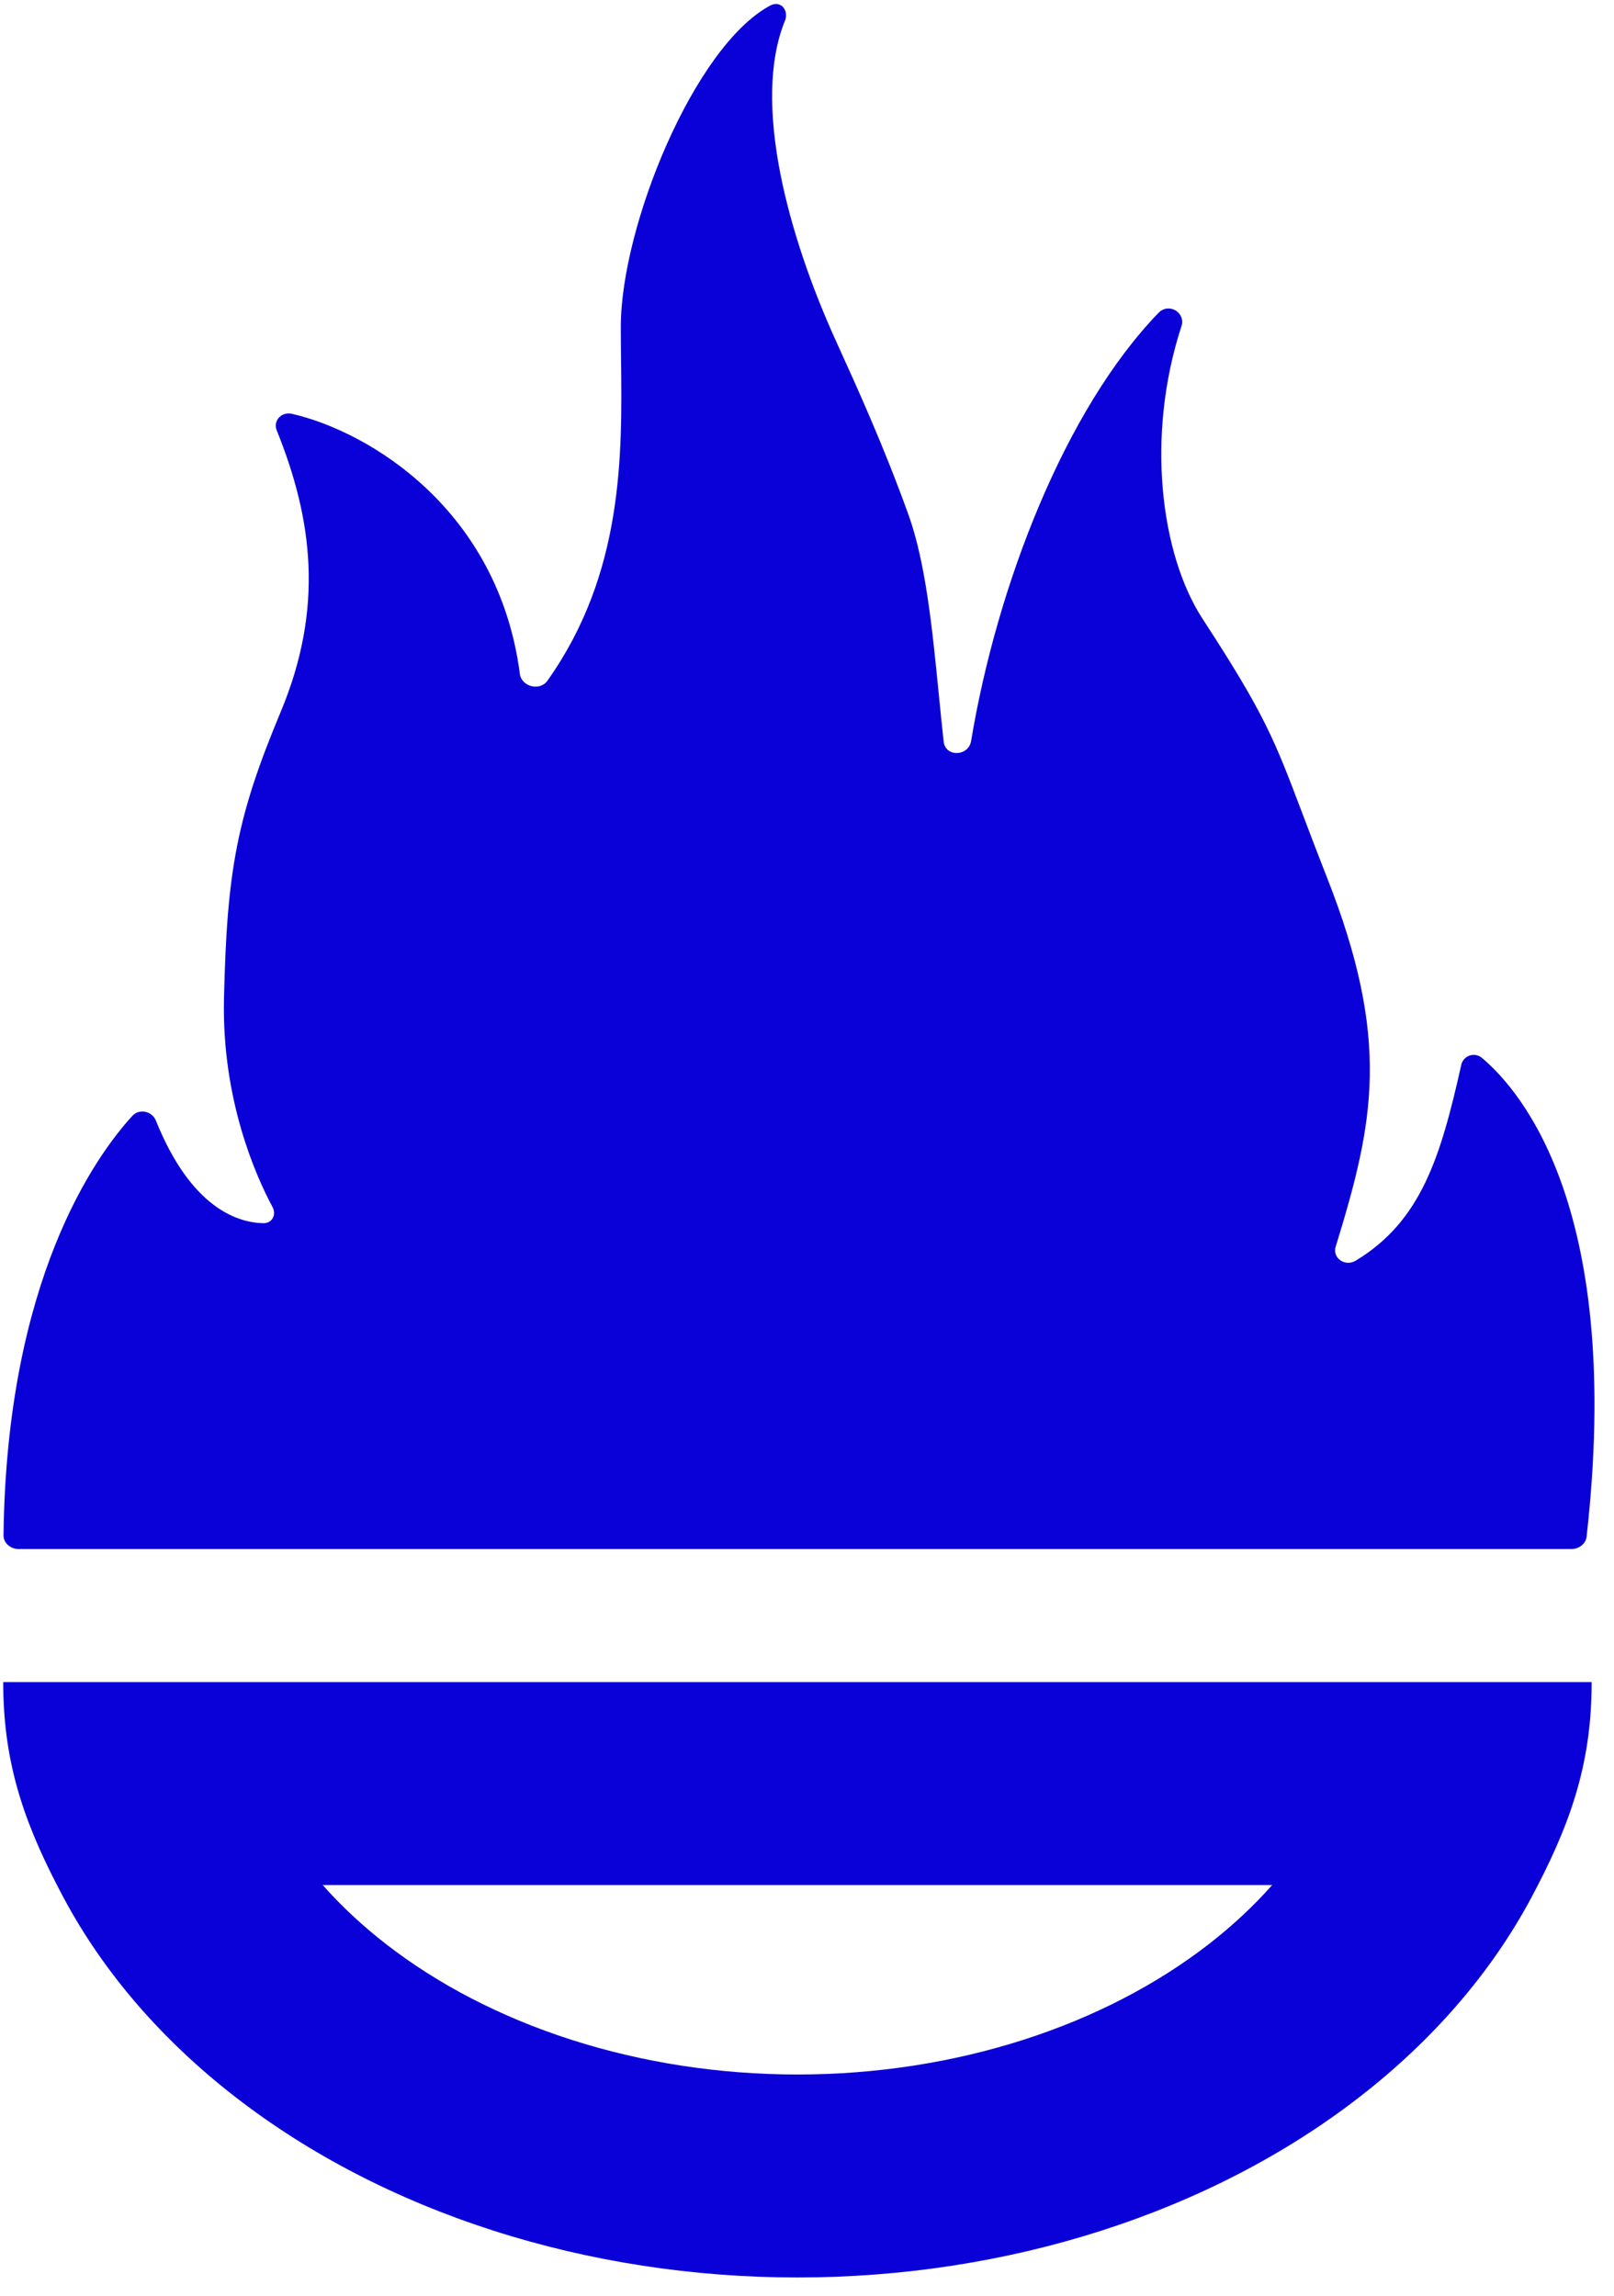
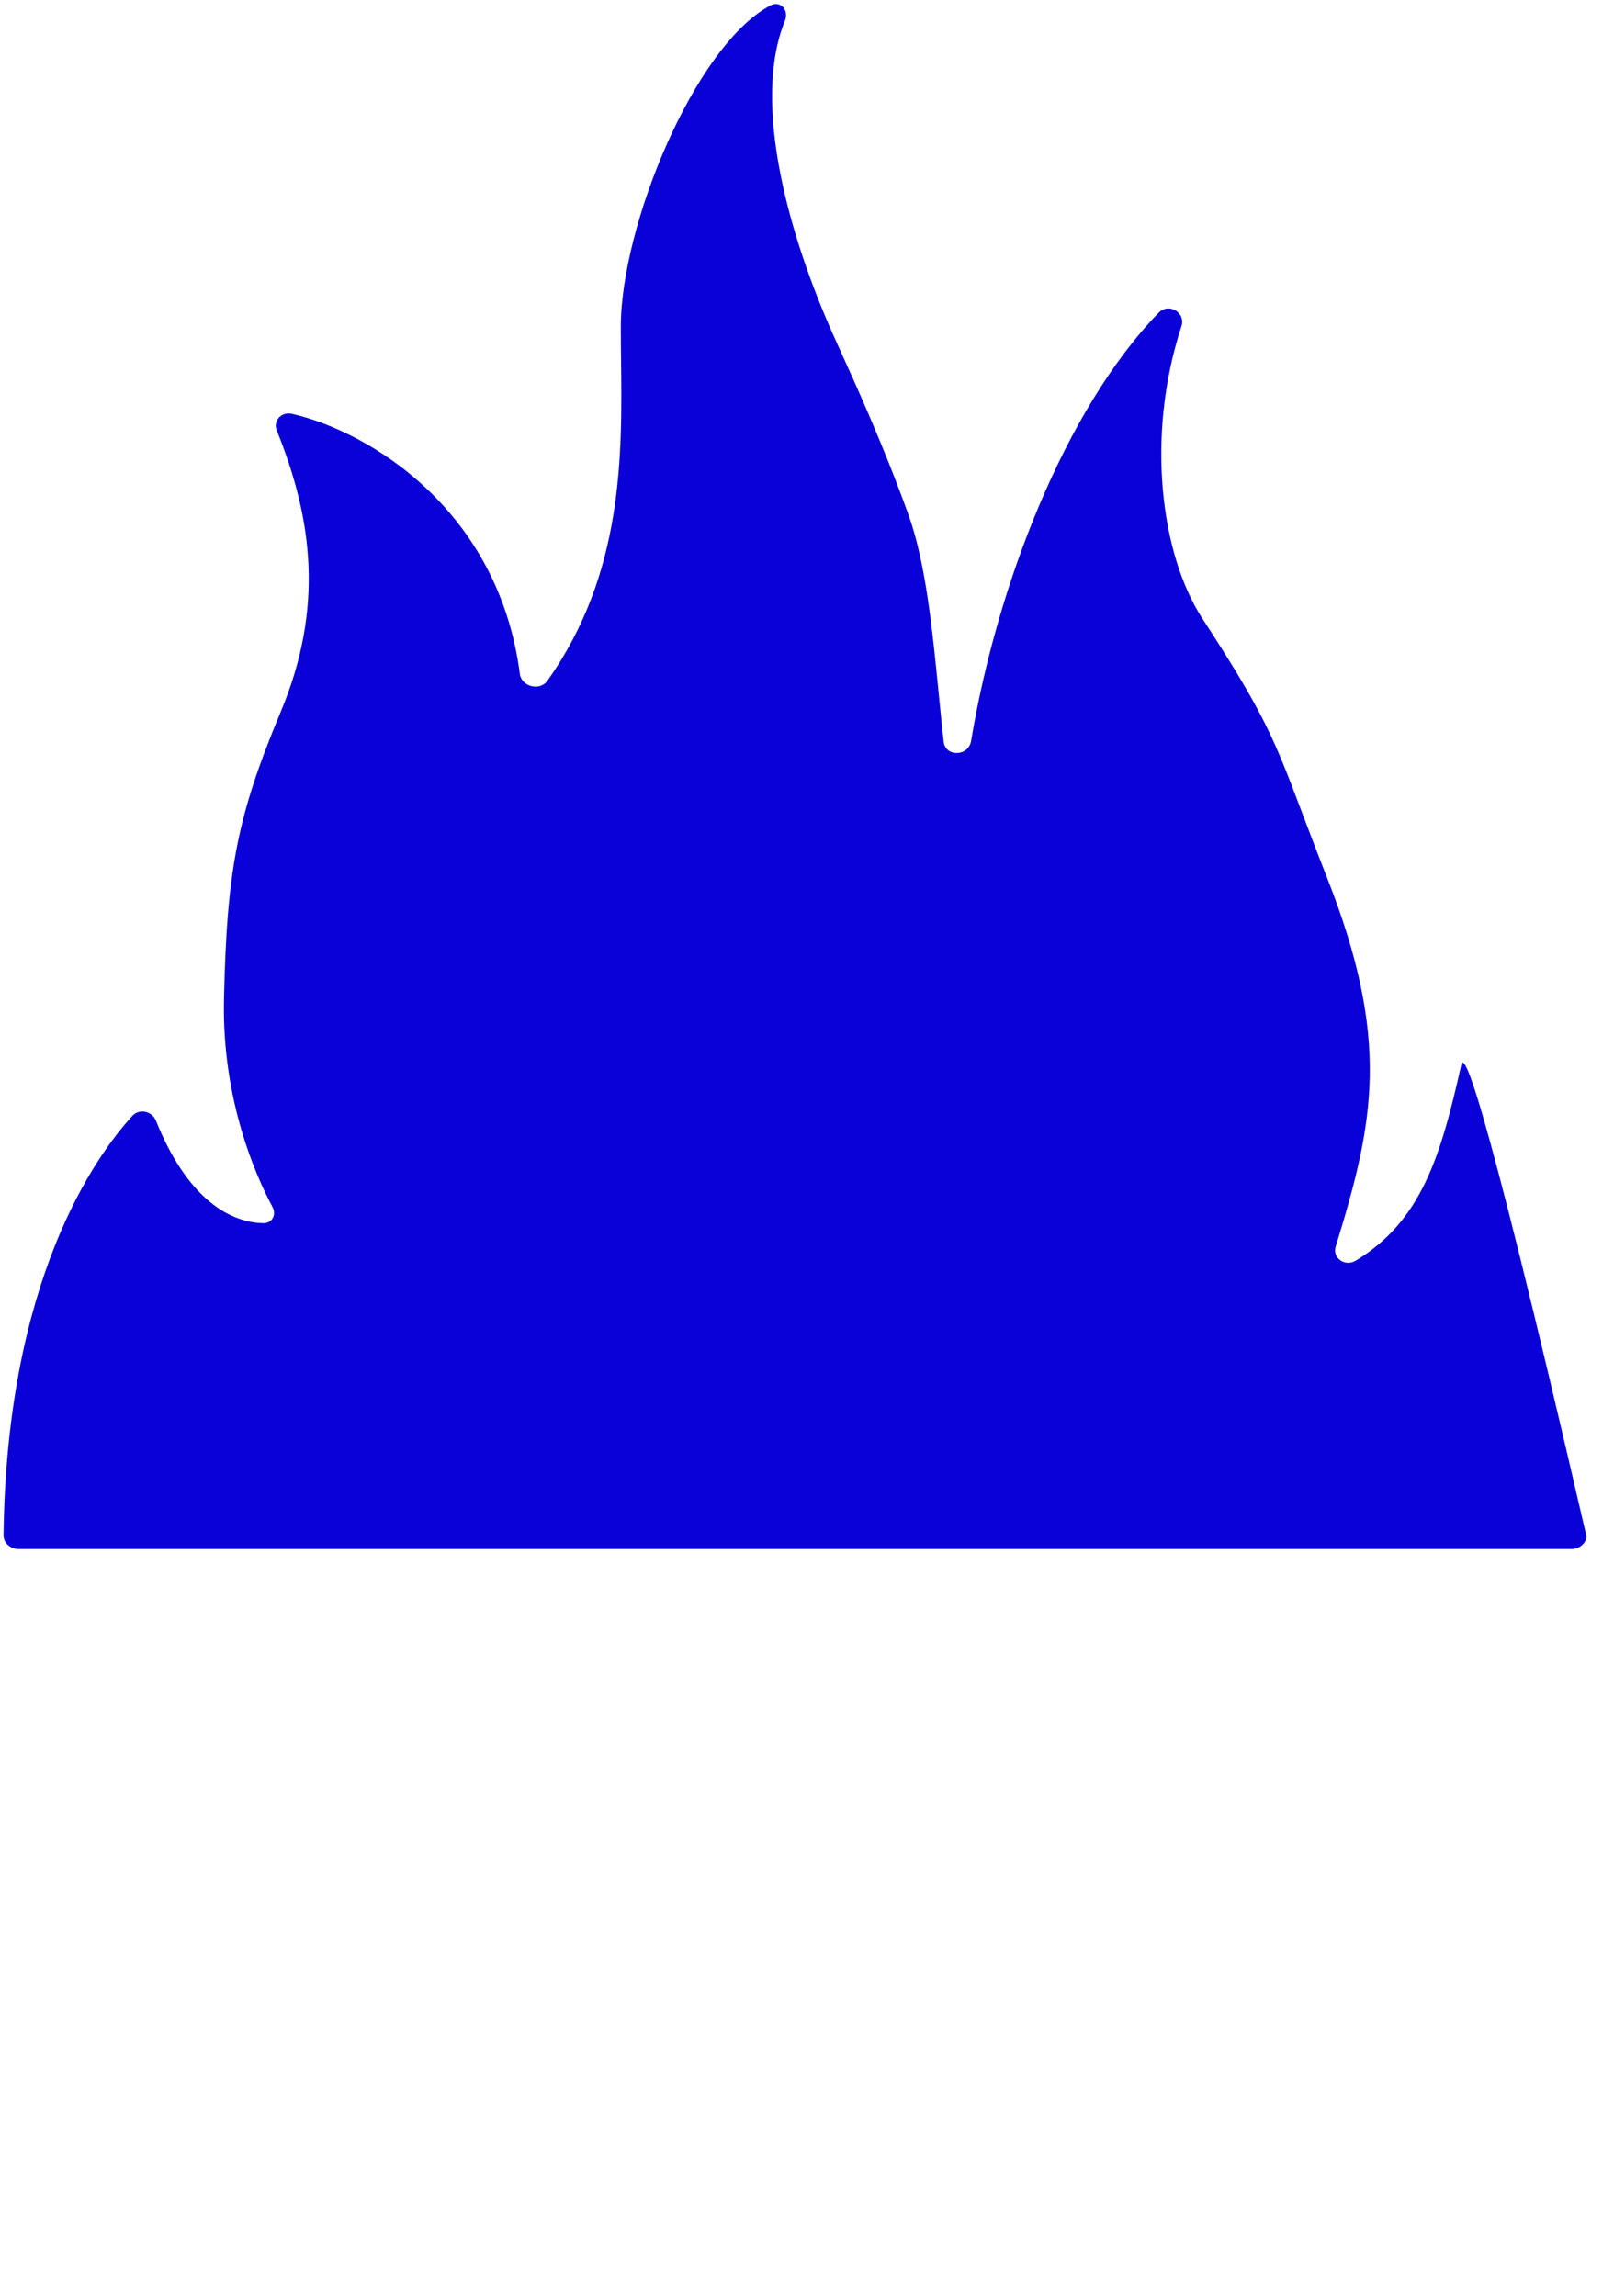
<svg xmlns="http://www.w3.org/2000/svg" width="71" height="101" viewBox="0 0 71 101" fill="none">
-   <path d="M69.127 68.135C69.471 68.135 69.76 67.896 69.794 67.594C71.403 53.323 67 48.06 65.196 46.536C64.861 46.253 64.372 46.434 64.282 46.836C63.375 50.885 62.522 53.706 59.641 55.449C59.166 55.737 58.604 55.33 58.756 54.838C60.439 49.366 61.203 45.773 58.365 38.572C57.922 37.446 57.574 36.526 57.274 35.734C56.068 32.548 55.643 31.423 52.9 27.218C51.069 24.408 50.386 19.2 51.973 14.347C52.168 13.751 51.416 13.291 50.96 13.764C46.841 18.028 43.854 25.765 42.719 32.592C42.604 33.28 41.587 33.31 41.511 32.618C41.436 31.94 41.367 31.247 41.299 30.552C41.013 27.668 40.724 24.745 39.957 22.622C38.869 19.608 37.74 17.123 36.773 14.995C34.668 10.364 33.066 4.498 34.531 0.91C34.715 0.458 34.342 -0.003 33.878 0.246C30.546 2.035 27.309 9.945 27.309 14.384C27.309 14.846 27.315 15.324 27.32 15.816C27.37 20.023 27.431 25.221 24.081 29.942C23.745 30.416 22.941 30.2 22.869 29.644C21.927 22.413 16.246 18.988 12.852 18.204C12.371 18.093 12.005 18.516 12.173 18.93C13.745 22.819 14.266 26.721 12.348 31.312C10.415 35.94 9.982 38.289 9.853 43.929C9.752 48.385 11.273 51.76 11.988 53.092C12.166 53.424 11.983 53.814 11.569 53.803C10.465 53.776 8.409 53.147 6.857 49.288C6.692 48.877 6.131 48.744 5.821 49.083C4.19 50.867 0.29 56.297 0.155 67.533C0.151 67.862 0.452 68.135 0.823 68.135H69.127Z" fill="#0A00D8" />
-   <path fill-rule="evenodd" clip-rule="evenodd" d="M0.142 73.987C0.142 77.333 0.944 79.887 2.505 82.915C2.601 83.101 2.699 83.289 2.801 83.479C4.557 86.761 7.13 89.743 10.375 92.254C13.619 94.766 17.471 96.758 21.709 98.117C25.948 99.477 30.491 100.176 35.08 100.176C39.668 100.176 44.211 99.477 48.45 98.117C52.688 96.758 56.54 94.766 59.784 92.254C63.029 89.743 65.602 86.761 67.358 83.479C67.46 83.289 67.558 83.101 67.654 82.915C69.215 79.887 70.017 77.333 70.017 73.987L0.142 73.987ZM55.963 82.915C55.149 83.834 54.211 84.712 53.153 85.531C50.892 87.281 48.138 88.722 45.019 89.722C41.9 90.722 38.519 91.248 35.08 91.248C31.64 91.248 28.259 90.722 25.14 89.722C22.02 88.722 19.267 87.281 17.006 85.531C15.948 84.712 15.01 83.834 14.196 82.915L55.963 82.915Z" fill="#0A00D8" />
+   <path d="M69.127 68.135C69.471 68.135 69.76 67.896 69.794 67.594C64.861 46.253 64.372 46.434 64.282 46.836C63.375 50.885 62.522 53.706 59.641 55.449C59.166 55.737 58.604 55.33 58.756 54.838C60.439 49.366 61.203 45.773 58.365 38.572C57.922 37.446 57.574 36.526 57.274 35.734C56.068 32.548 55.643 31.423 52.9 27.218C51.069 24.408 50.386 19.2 51.973 14.347C52.168 13.751 51.416 13.291 50.96 13.764C46.841 18.028 43.854 25.765 42.719 32.592C42.604 33.28 41.587 33.31 41.511 32.618C41.436 31.94 41.367 31.247 41.299 30.552C41.013 27.668 40.724 24.745 39.957 22.622C38.869 19.608 37.74 17.123 36.773 14.995C34.668 10.364 33.066 4.498 34.531 0.91C34.715 0.458 34.342 -0.003 33.878 0.246C30.546 2.035 27.309 9.945 27.309 14.384C27.309 14.846 27.315 15.324 27.32 15.816C27.37 20.023 27.431 25.221 24.081 29.942C23.745 30.416 22.941 30.2 22.869 29.644C21.927 22.413 16.246 18.988 12.852 18.204C12.371 18.093 12.005 18.516 12.173 18.93C13.745 22.819 14.266 26.721 12.348 31.312C10.415 35.94 9.982 38.289 9.853 43.929C9.752 48.385 11.273 51.76 11.988 53.092C12.166 53.424 11.983 53.814 11.569 53.803C10.465 53.776 8.409 53.147 6.857 49.288C6.692 48.877 6.131 48.744 5.821 49.083C4.19 50.867 0.29 56.297 0.155 67.533C0.151 67.862 0.452 68.135 0.823 68.135H69.127Z" fill="#0A00D8" />
</svg>